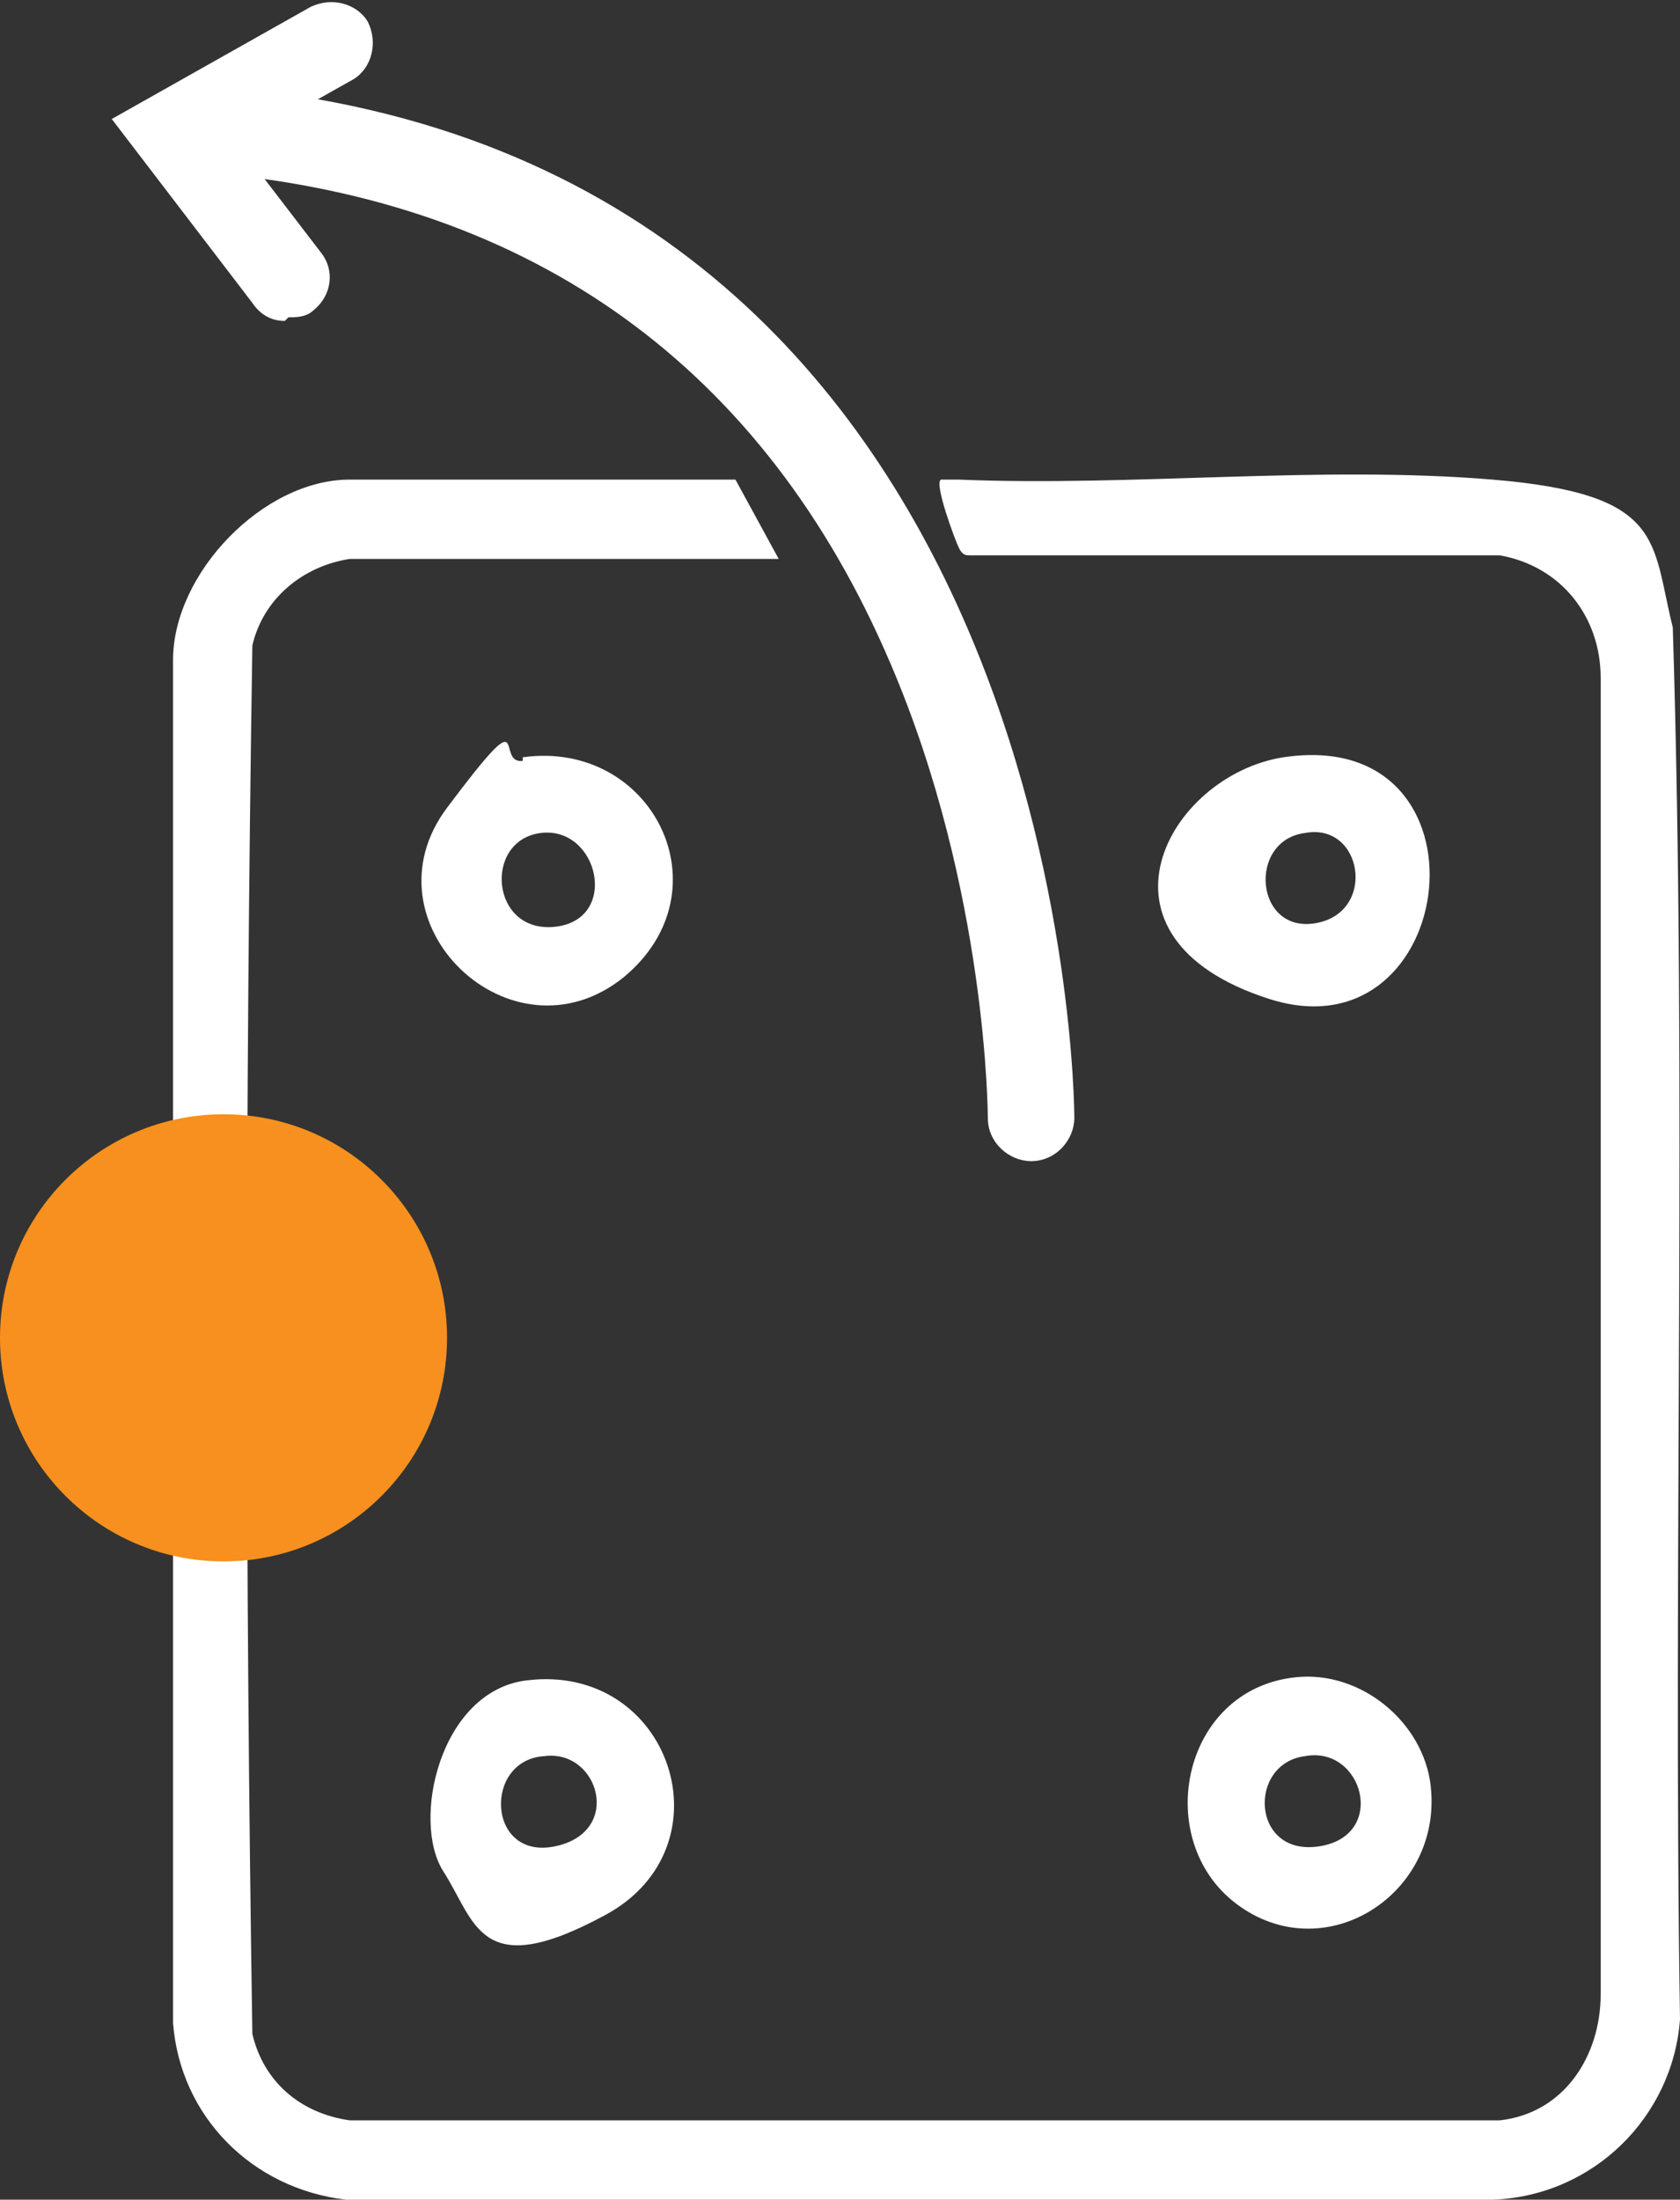
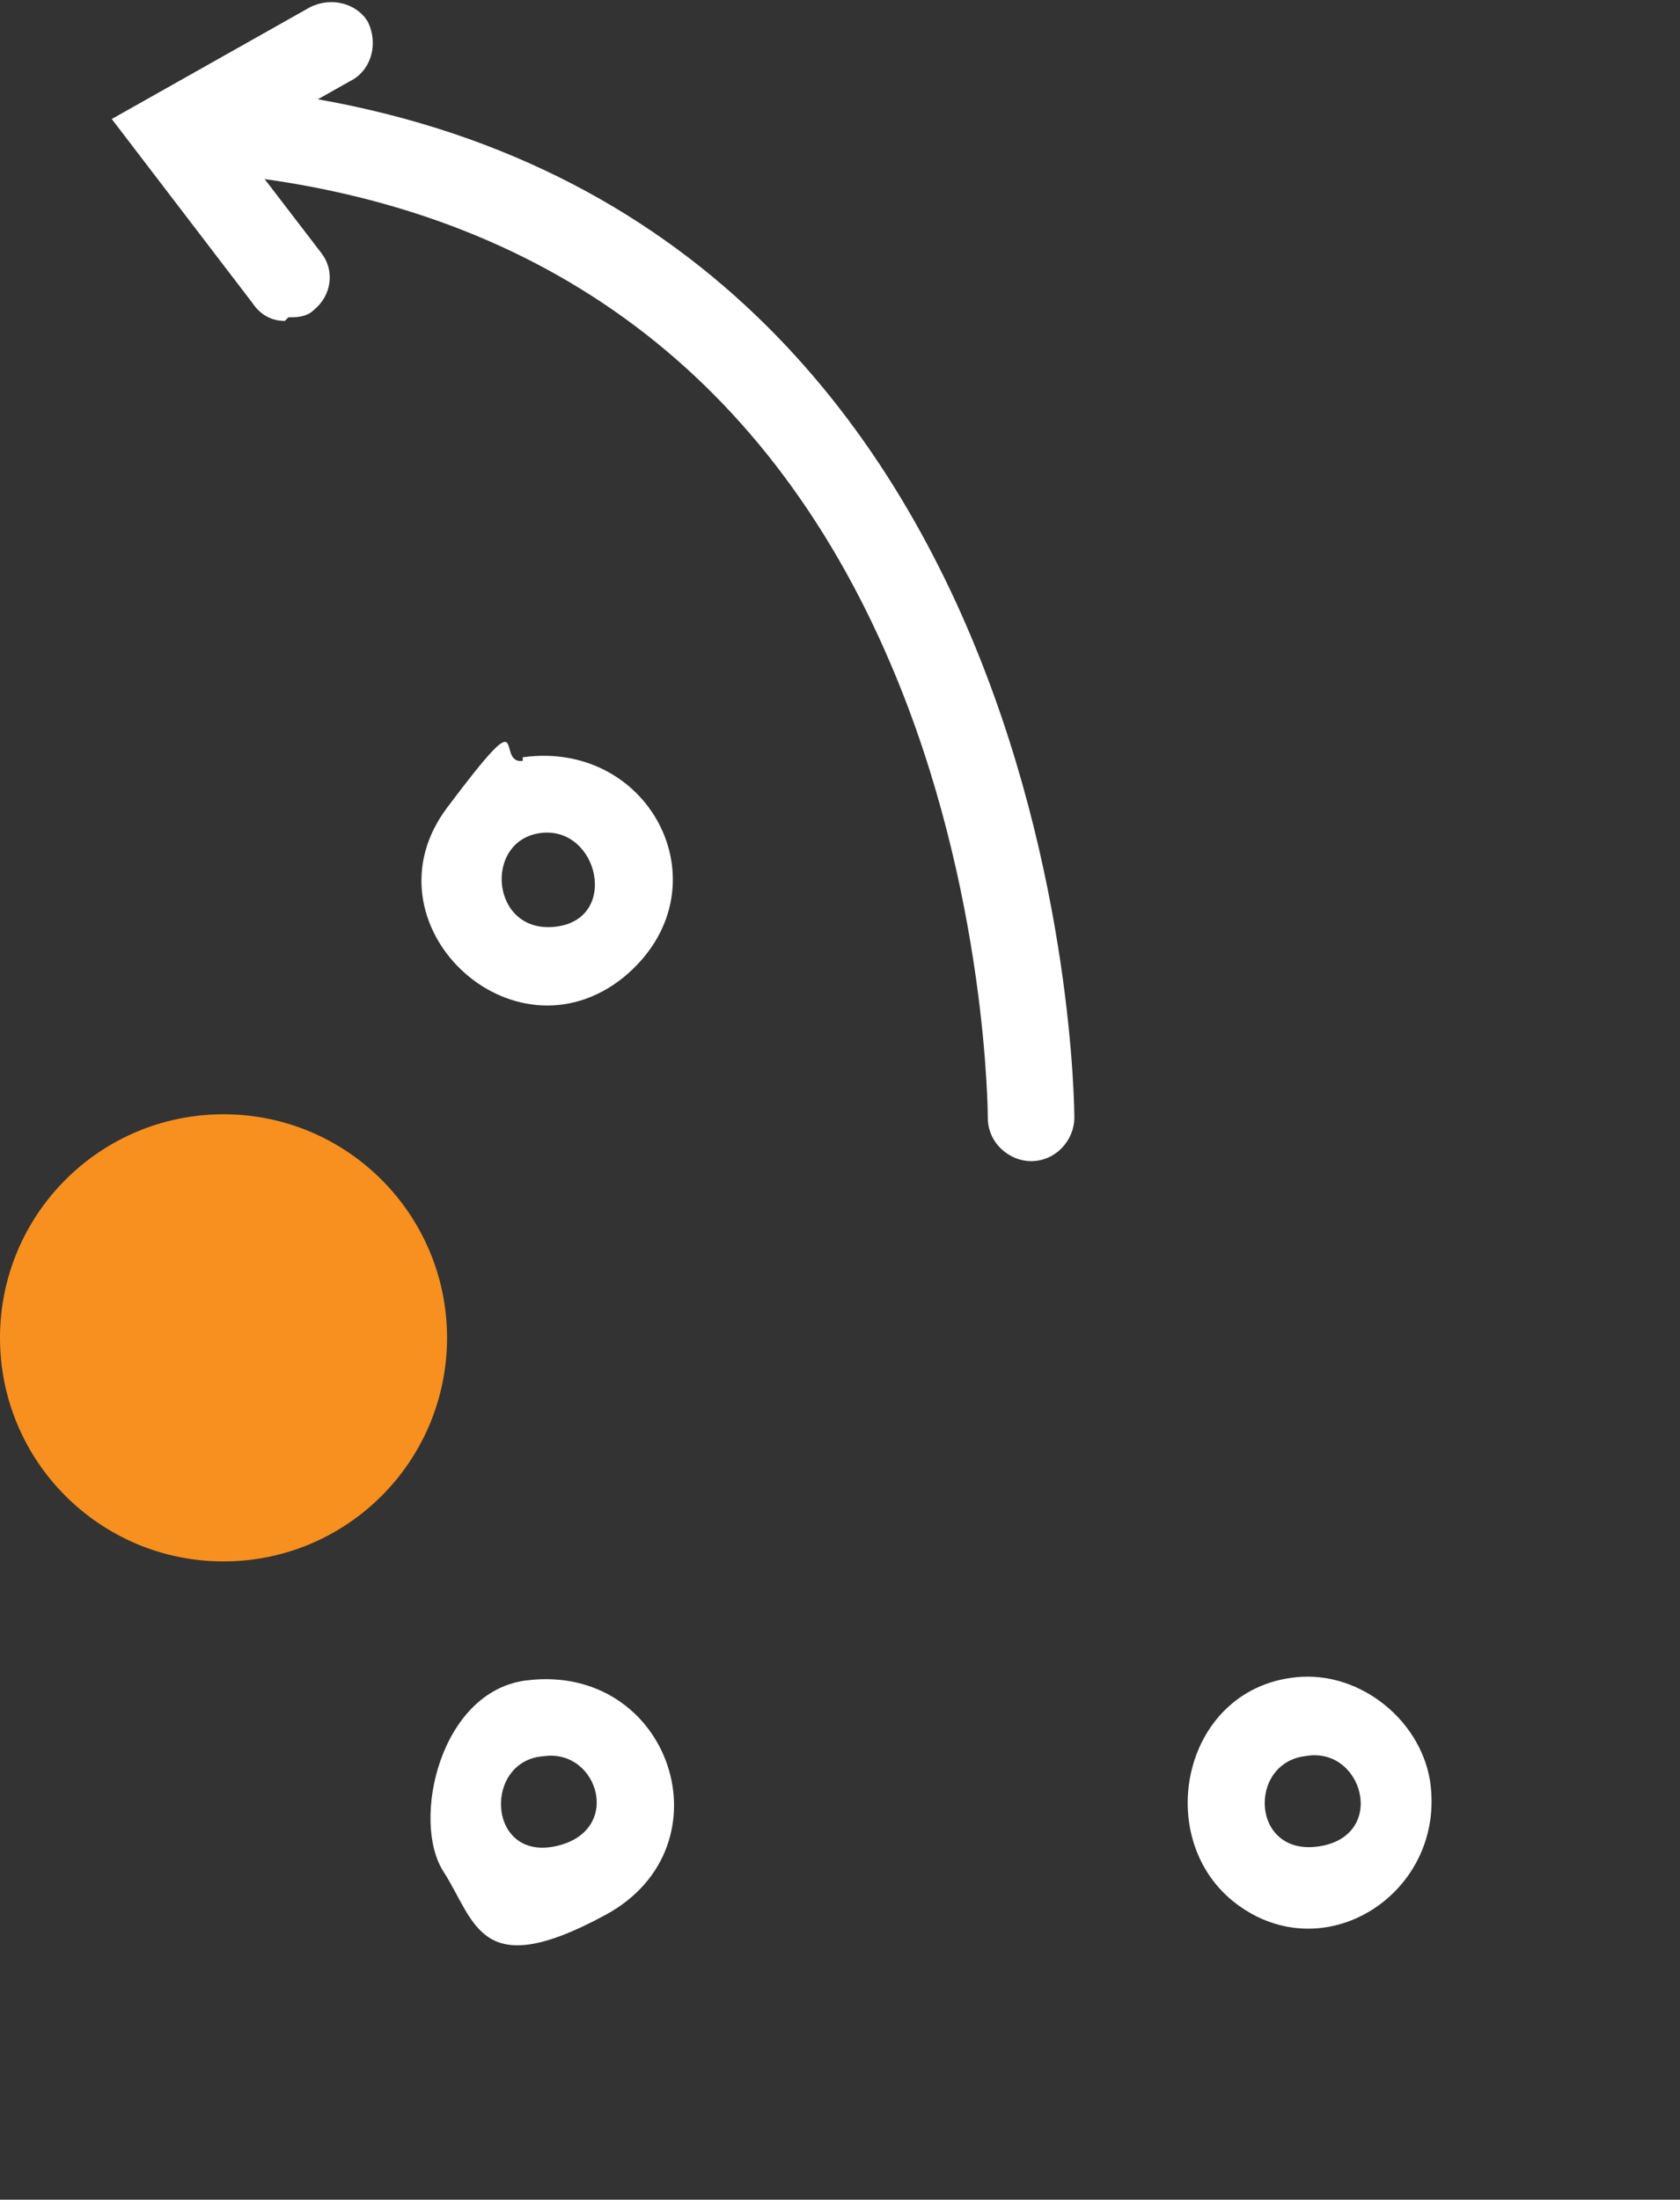
<svg xmlns="http://www.w3.org/2000/svg" id="Layer_2" data-name="Layer 2" width="46.6" height="61" viewBox="0 0 46.6 61">
  <rect x="0" y="0" width="46.6" height="61" fill="#333333" stroke="none" />
  <defs>
    <style>
      .cls-1 {
        fill: #fff;
      }

      .cls-2 {
        fill: #f7901e;
      }
    </style>
  </defs>
  <g id="Layer_1-2" data-name="Layer 1">
    <g>
      <g>
        <g>
-           <path class="cls-1" d="M21.6,15.5h-11.9c-1.3.2-2.4,1.1-2.7,2.4-.2,12.8-.2,25.7,0,38.5.3,1.3,1.3,2.2,2.7,2.4h31.9c1.8-.2,2.8-1.8,2.8-3.5V18.8c0-1.7-1.1-3.1-2.8-3.4h-14.7c-.1,0-.2,0-.3-.2-.1-.2-.7-1.8-.5-1.9h.5c4.8.2,10-.4,14.8,0s4.4,1.7,5,4.1c.4,12.9,0,25.8.2,38.6-.2,2.7-2.4,4.9-5.2,5H9.6c-2.6-.3-4.6-2.3-4.8-4.9V18.3c0-2.4,2.5-5,4.9-5h10.7l1.2,2.2Z" />
          <path class="cls-1" d="M14.6,46.6c4-.5,5.7,4.6,2.2,6.5s-3.6.2-4.5-1.2-.1-5,2.3-5.3ZM15.1,48.7c-1.7.1-1.6,2.9.3,2.5s1.2-2.7-.3-2.5Z" />
          <path class="cls-1" d="M14.5,21c3.6-.5,5.7,3.7,2.8,6.1-3.1,2.5-7.3-1.5-4.9-4.7s1.3-1.2,2.1-1.3ZM15,23.1c-1.6.2-1.4,2.8.4,2.6s1.2-2.8-.4-2.6Z" />
          <path class="cls-1" d="M36.1,46.5c1.8-.1,3.5,1.4,3.6,3.2.2,2.9-3,4.9-5.4,3.1s-1.5-6.1,1.8-6.3ZM36.2,48.7c-1.6.2-1.5,2.8.4,2.5s1.2-2.8-.4-2.5Z" />
-           <path class="cls-1" d="M35.6,21c6-.9,4.9,8.4-.4,6.7s-2.8-6.2.4-6.7ZM36.2,23.1c-1.6.2-1.4,2.8.3,2.5s1.3-2.8-.3-2.5Z" />
        </g>
        <path class="cls-1" d="M28.6,32.2h0c-.6,0-1.2-.5-1.2-1.2,0,0,0-6.3-2.7-12.6C21.2,10.2,14.8,5.6,5.9,4.8c-.6,0-1.1-.6-1.1-1.3,0-.6.6-1.1,1.3-1.1,23.6,2,23.7,28.3,23.7,28.6,0,.6-.5,1.2-1.2,1.2Z" />
        <path class="cls-1" d="M7.9,8.9c-.4,0-.7-.2-.9-.5L3.1,3.3,8.6.2c.6-.3,1.3-.1,1.6.4.3.6.1,1.3-.4,1.6l-3.2,1.8,2.3,3c.4.5.3,1.2-.2,1.6-.2.2-.5.2-.7.2Z" />
      </g>
      <circle class="cls-2" cx="6.2" cy="37.1" r="6.2" />
    </g>
  </g>
</svg>